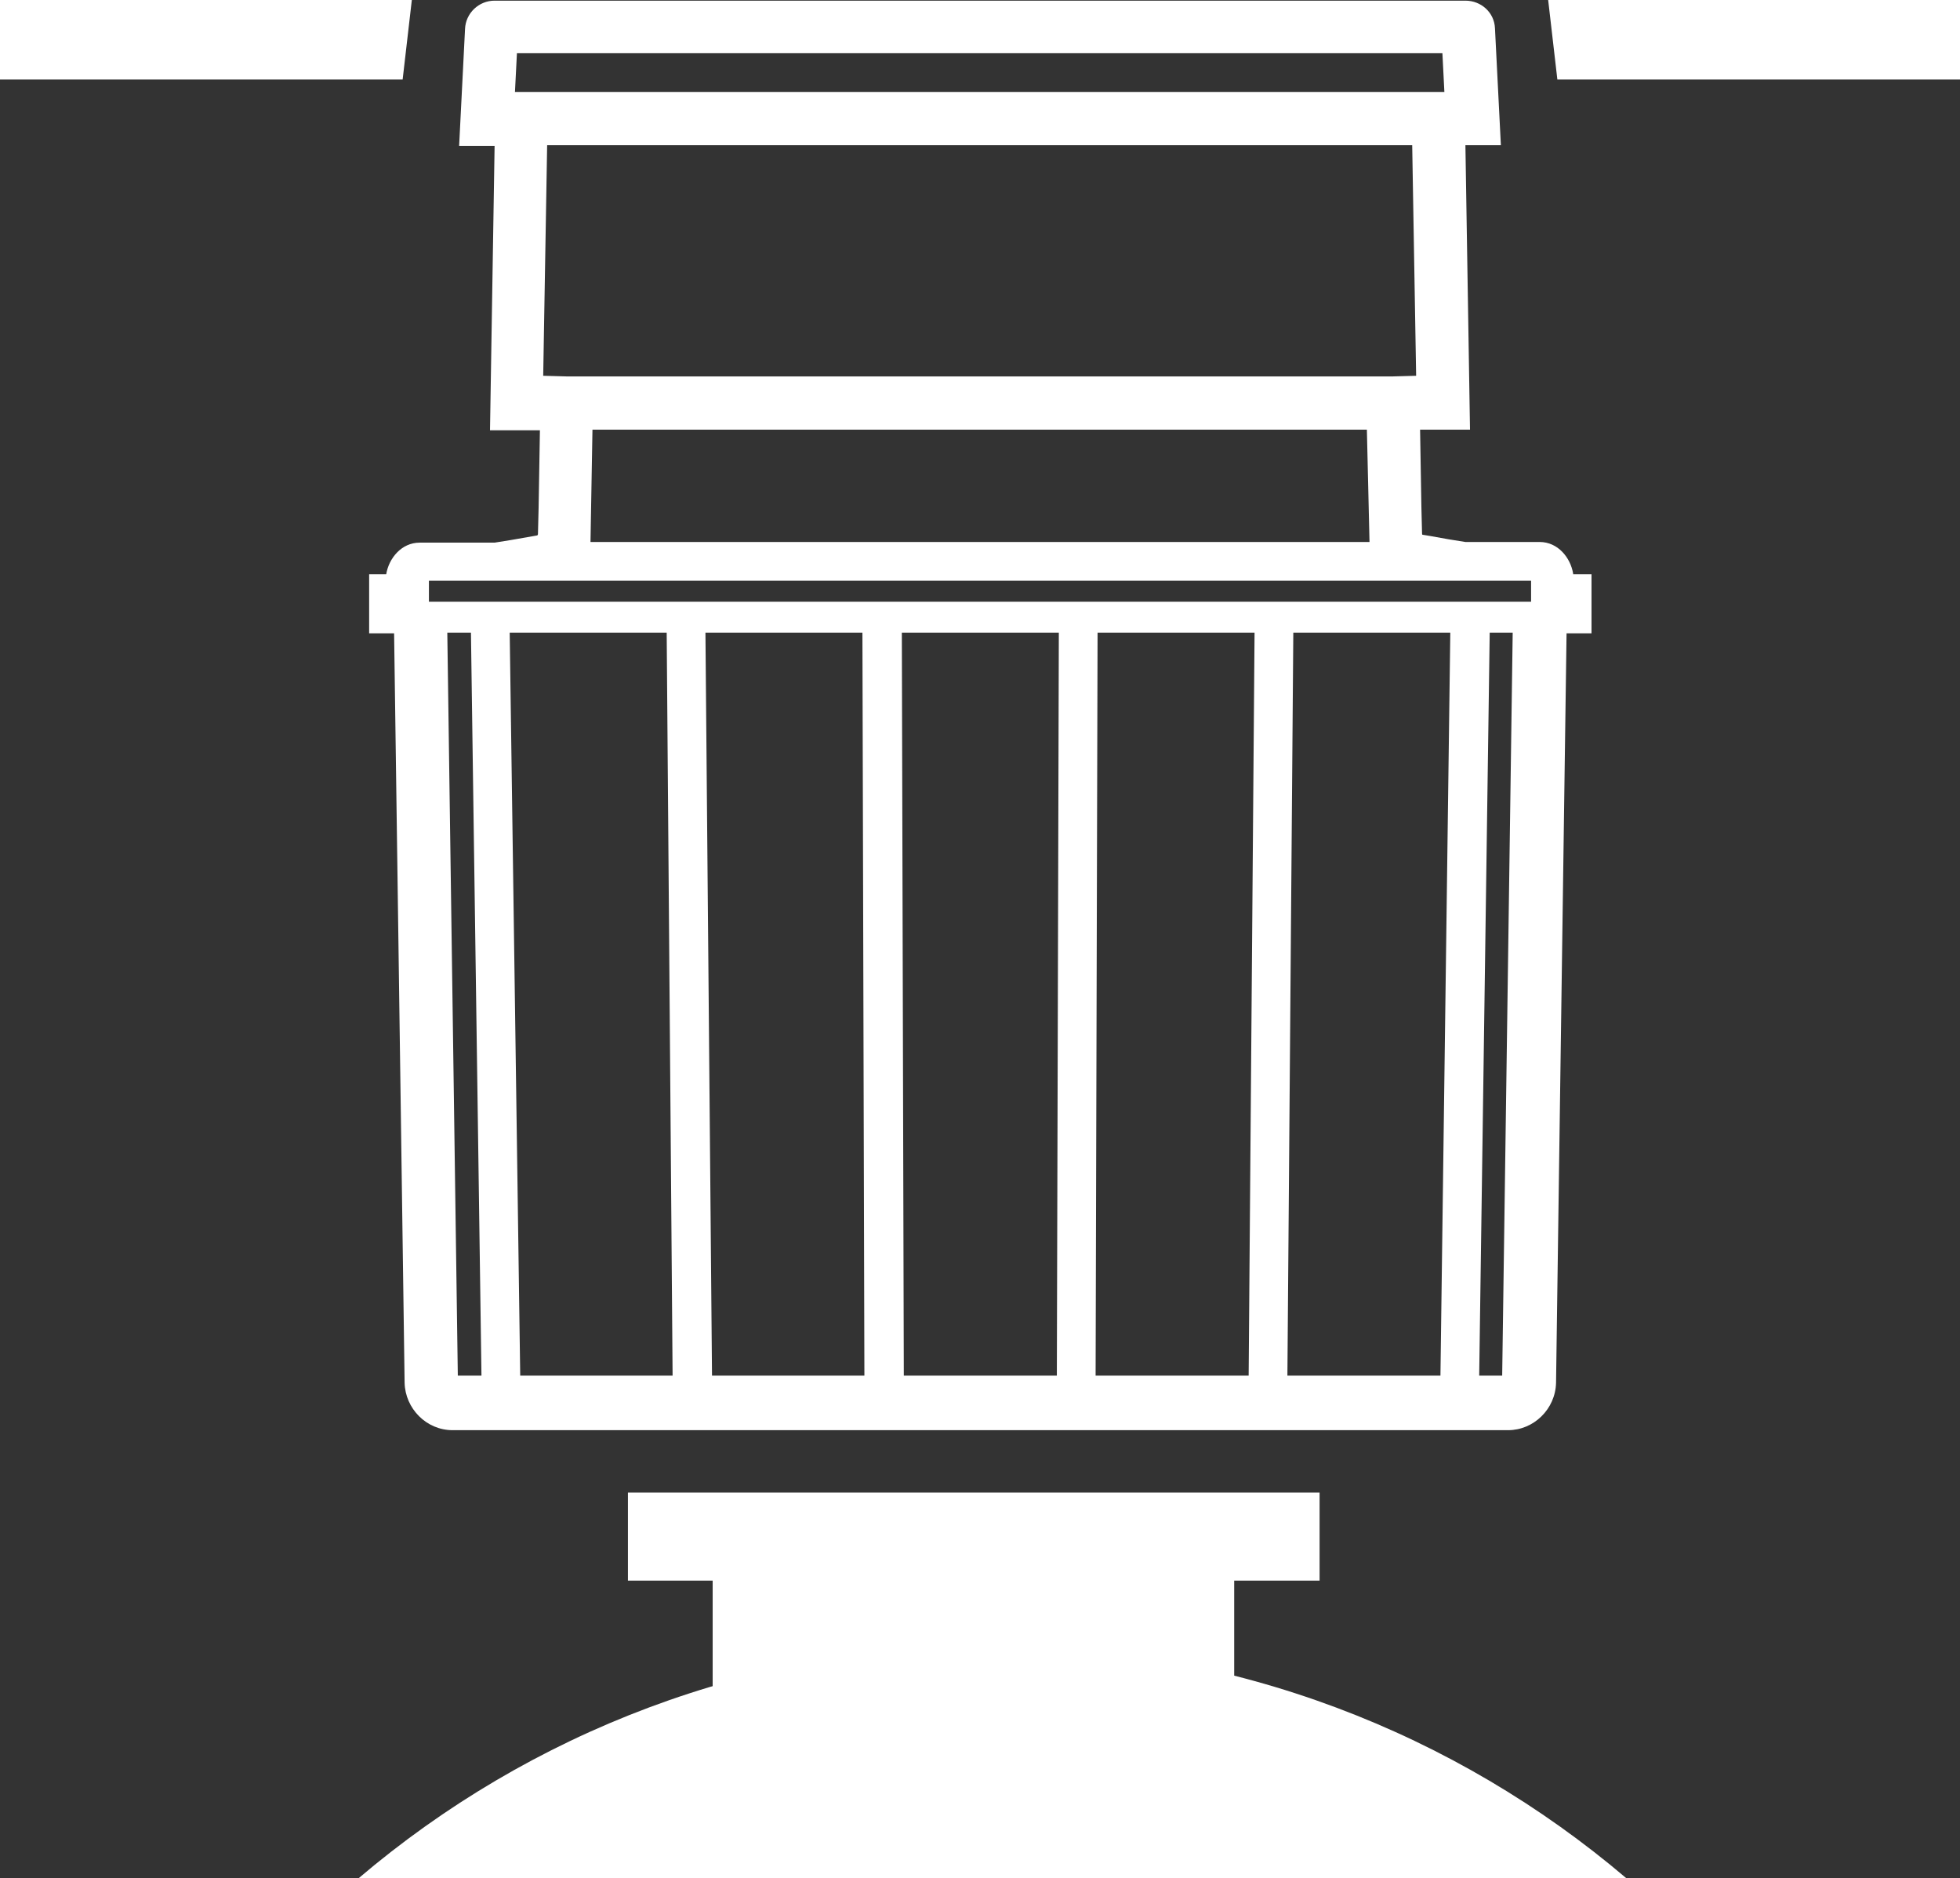
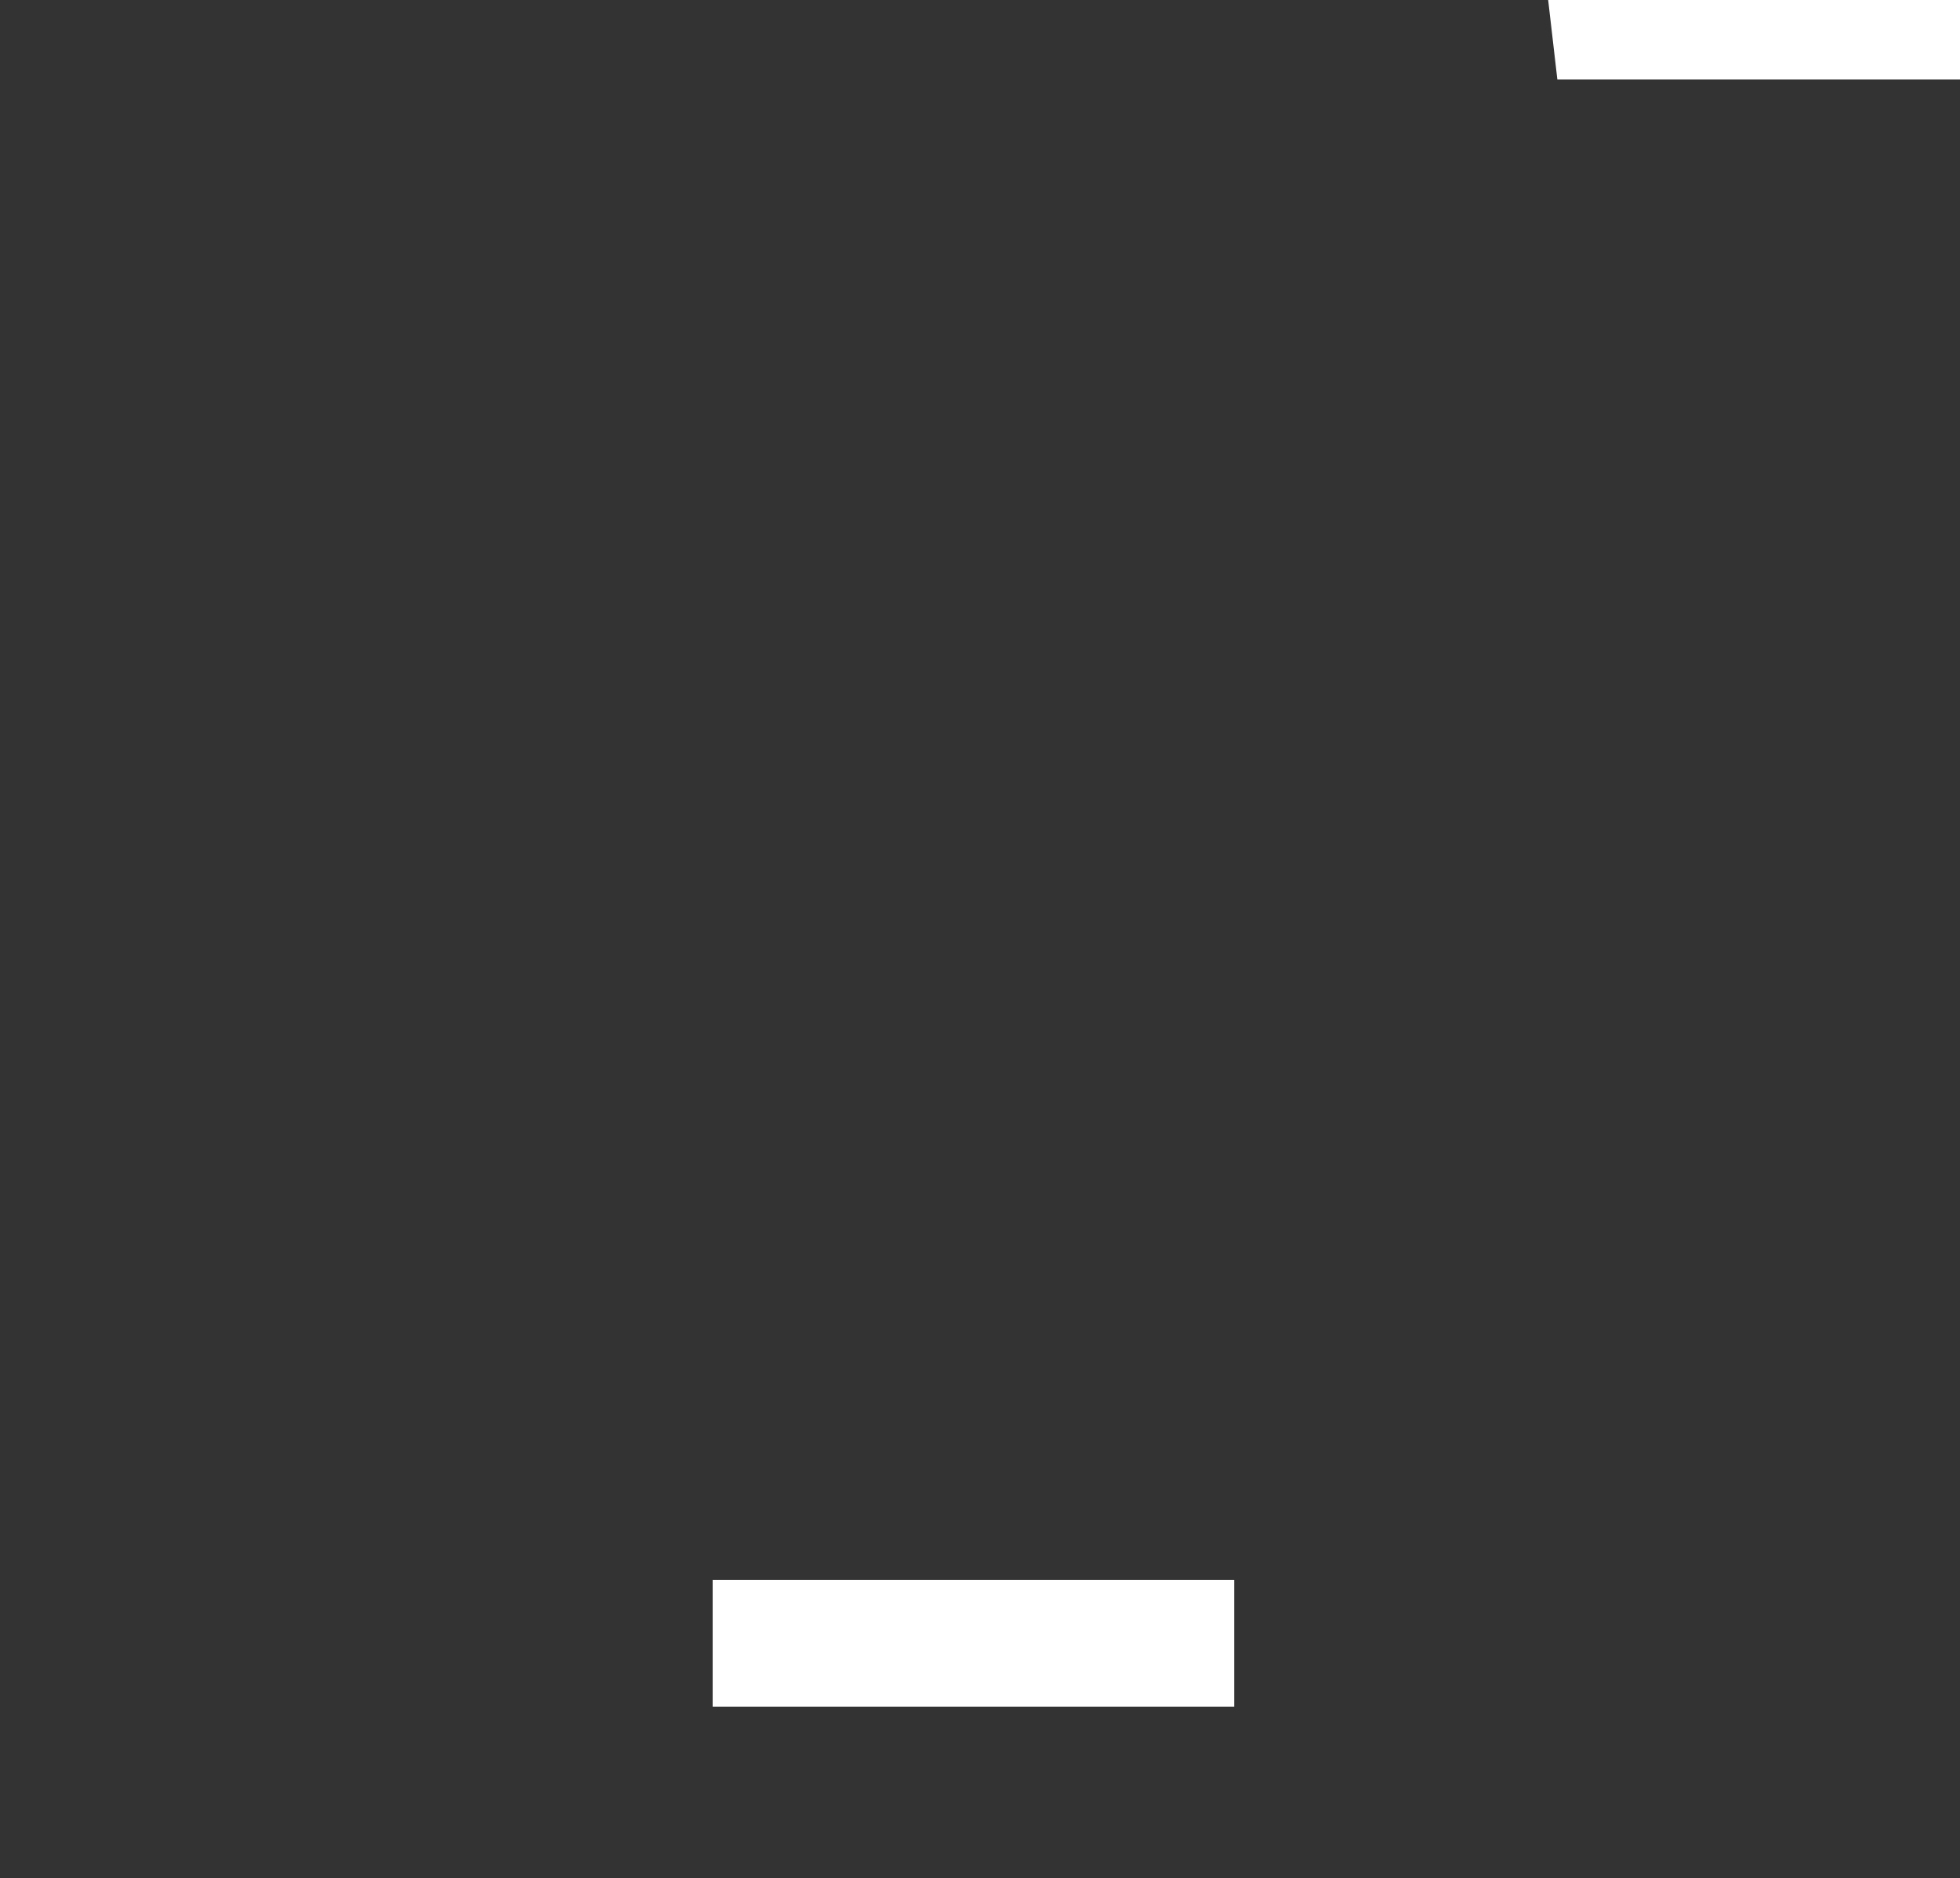
<svg xmlns="http://www.w3.org/2000/svg" id="Layer_1" x="0px" y="0px" viewBox="0 0 298.4 285.9" style="enable-background:new 0 0 298.4 285.9;" xml:space="preserve">
  <rect x="0" y="0" width="298.4" height="285.9" fill="#333333" stroke="none" />
  <style type="text/css">	.st0{fill:#FFFFFF;}</style>
  <g>
-     <path class="st0" d="M239.5,87.3c-0.4-2.4-2.3-4.8-5.1-4.8h-11.3l-2.5-0.4v0l-2.8-0.5l-1.2-0.2c-0.1,0-0.1-0.1-0.1-0.2v0l-0.1-4h0  l-0.2-11.8h7.6l-0.7-43.3h5.4l-0.9-17.8c-0.1-2.4-2.1-4.2-4.5-4.2H75.3c-2.4,0-4.4,1.9-4.5,4.3l-0.9,17.8h5.4l-0.7,43.3h7.6  l-0.2,11.8l0,0l-0.1,4c0,0.1-0.1,0.2-0.1,0.2l-4,0.7v0l-2.5,0.4H63.9c-2.8,0-4.7,2.4-5.1,4.8h-2.6v9H58H60l1.6,114.1  c0.1,3.9,3.3,7.2,7.3,7.2h76.3h8.1h76.3c3.9,0,7.2-3.2,7.3-7.2l1.6-114.1h3.8v-9H239.5z M79.5,14l-1.1,0l0.3-5.9h140.9l0.3,5.9  H79.5z M86.3,57.3l-3.6-0.1l0.6-35.1H215l0.6,35.1l-3.6,0.1H86.3z M208.5,82.5H89.9l0.3-17.1h117.9L208.5,82.5z M69.7,209.4  L68.1,96.3h3.6l1.6,113.1H69.7z M79.2,209.4L77.6,96.3h23.9l0.9,113.1H79.2z M108.4,209.4l-1-113.1h23.9l0.3,113.1H108.4z   M160.9,209.4h-7.6h-8.1h-7.6l-0.3-113.1h7.9h8.1h7.9L160.9,209.4z M190.1,209.4h-23.3l0.3-113.1H191L190.1,209.4z M219.3,209.4  H196l0.9-113.1h23.9L219.3,209.4z M228.7,209.4h-3.5l1.6-113.1h3.5L228.7,209.4z M233.1,91.6H65.3v-3.2h167.8V91.6z" />
    <g>
-       <polygon class="st0" points="0,12.1 61.3,12.1 62.7,0 0,0   " />
      <polygon class="st0" points="298.4,12.1 237.1,12.1 235.7,0 298.4,0   " />
    </g>
-     <path class="st0" d="M247.6,285.9c-26-22.1-59.7-35.4-96.5-35.4c-36.8,0-70.5,13.3-96.5,35.4H247.6z" />
-     <rect x="95.6" y="227.2" class="st0" width="105.3" height="13.4" />
    <polyline class="st0" points="108.5,259.8 108.5,240.5 187.9,240.5 187.9,259.8  " />
  </g>
</svg>